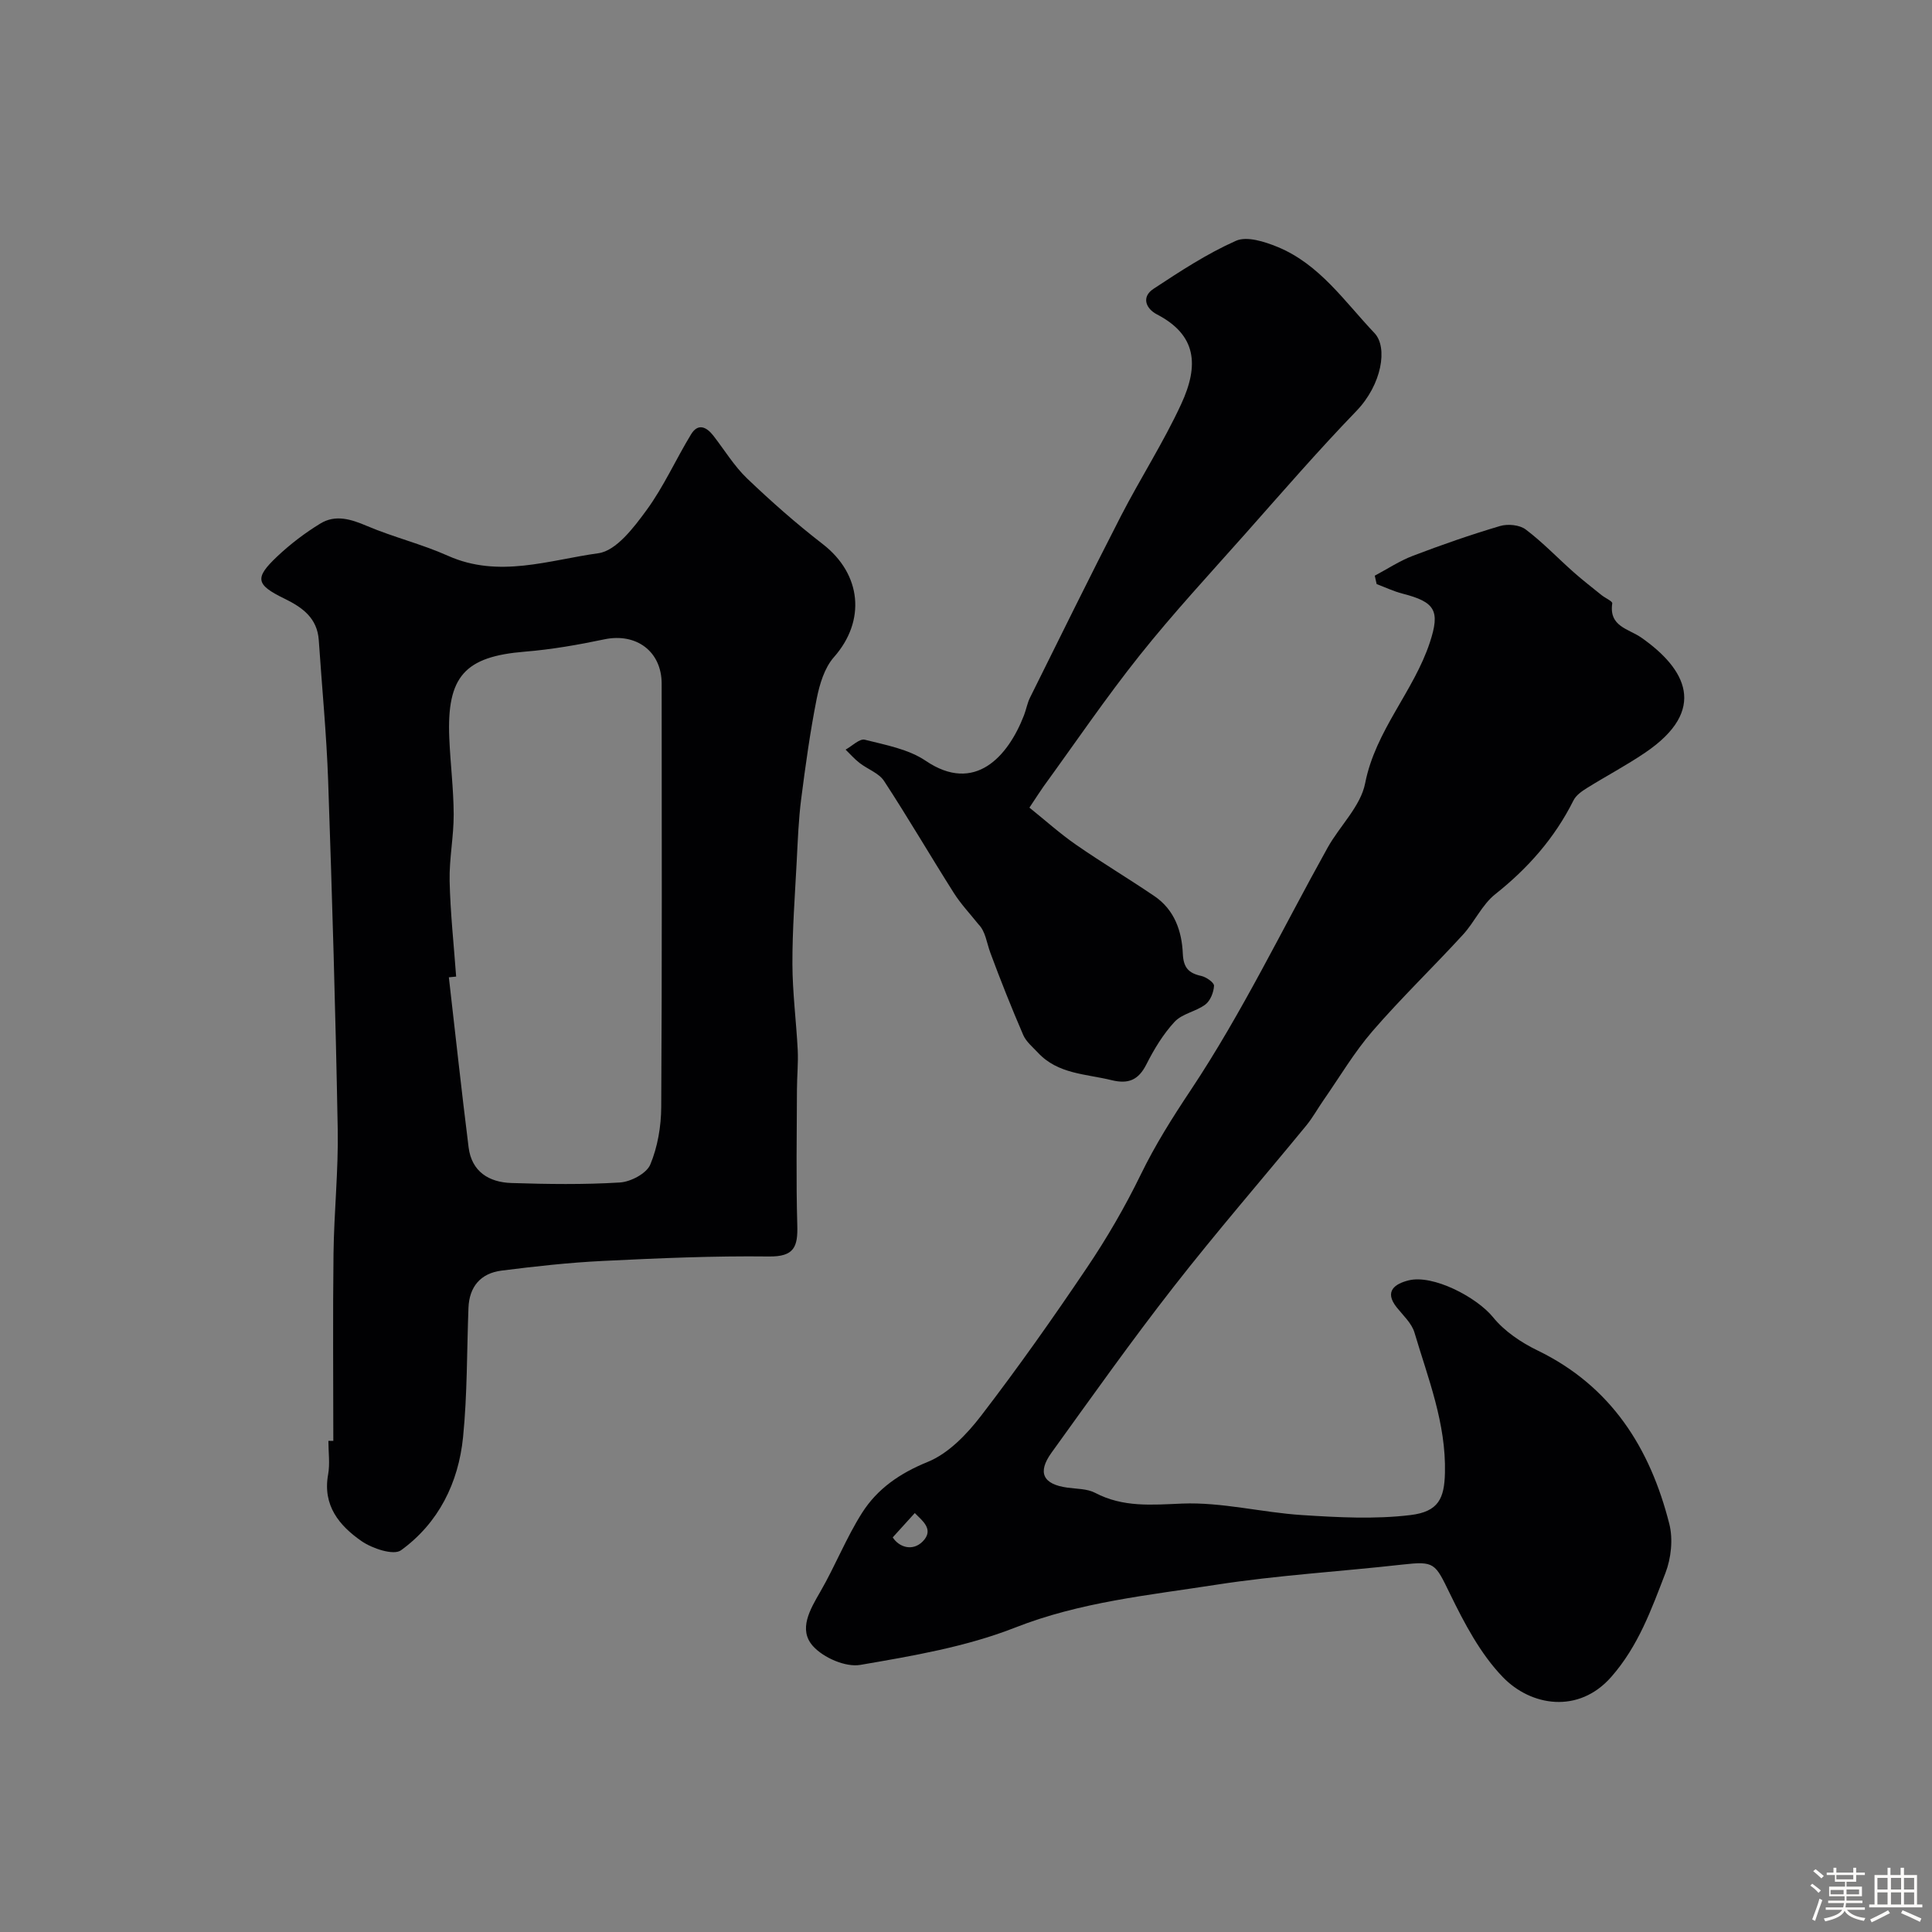
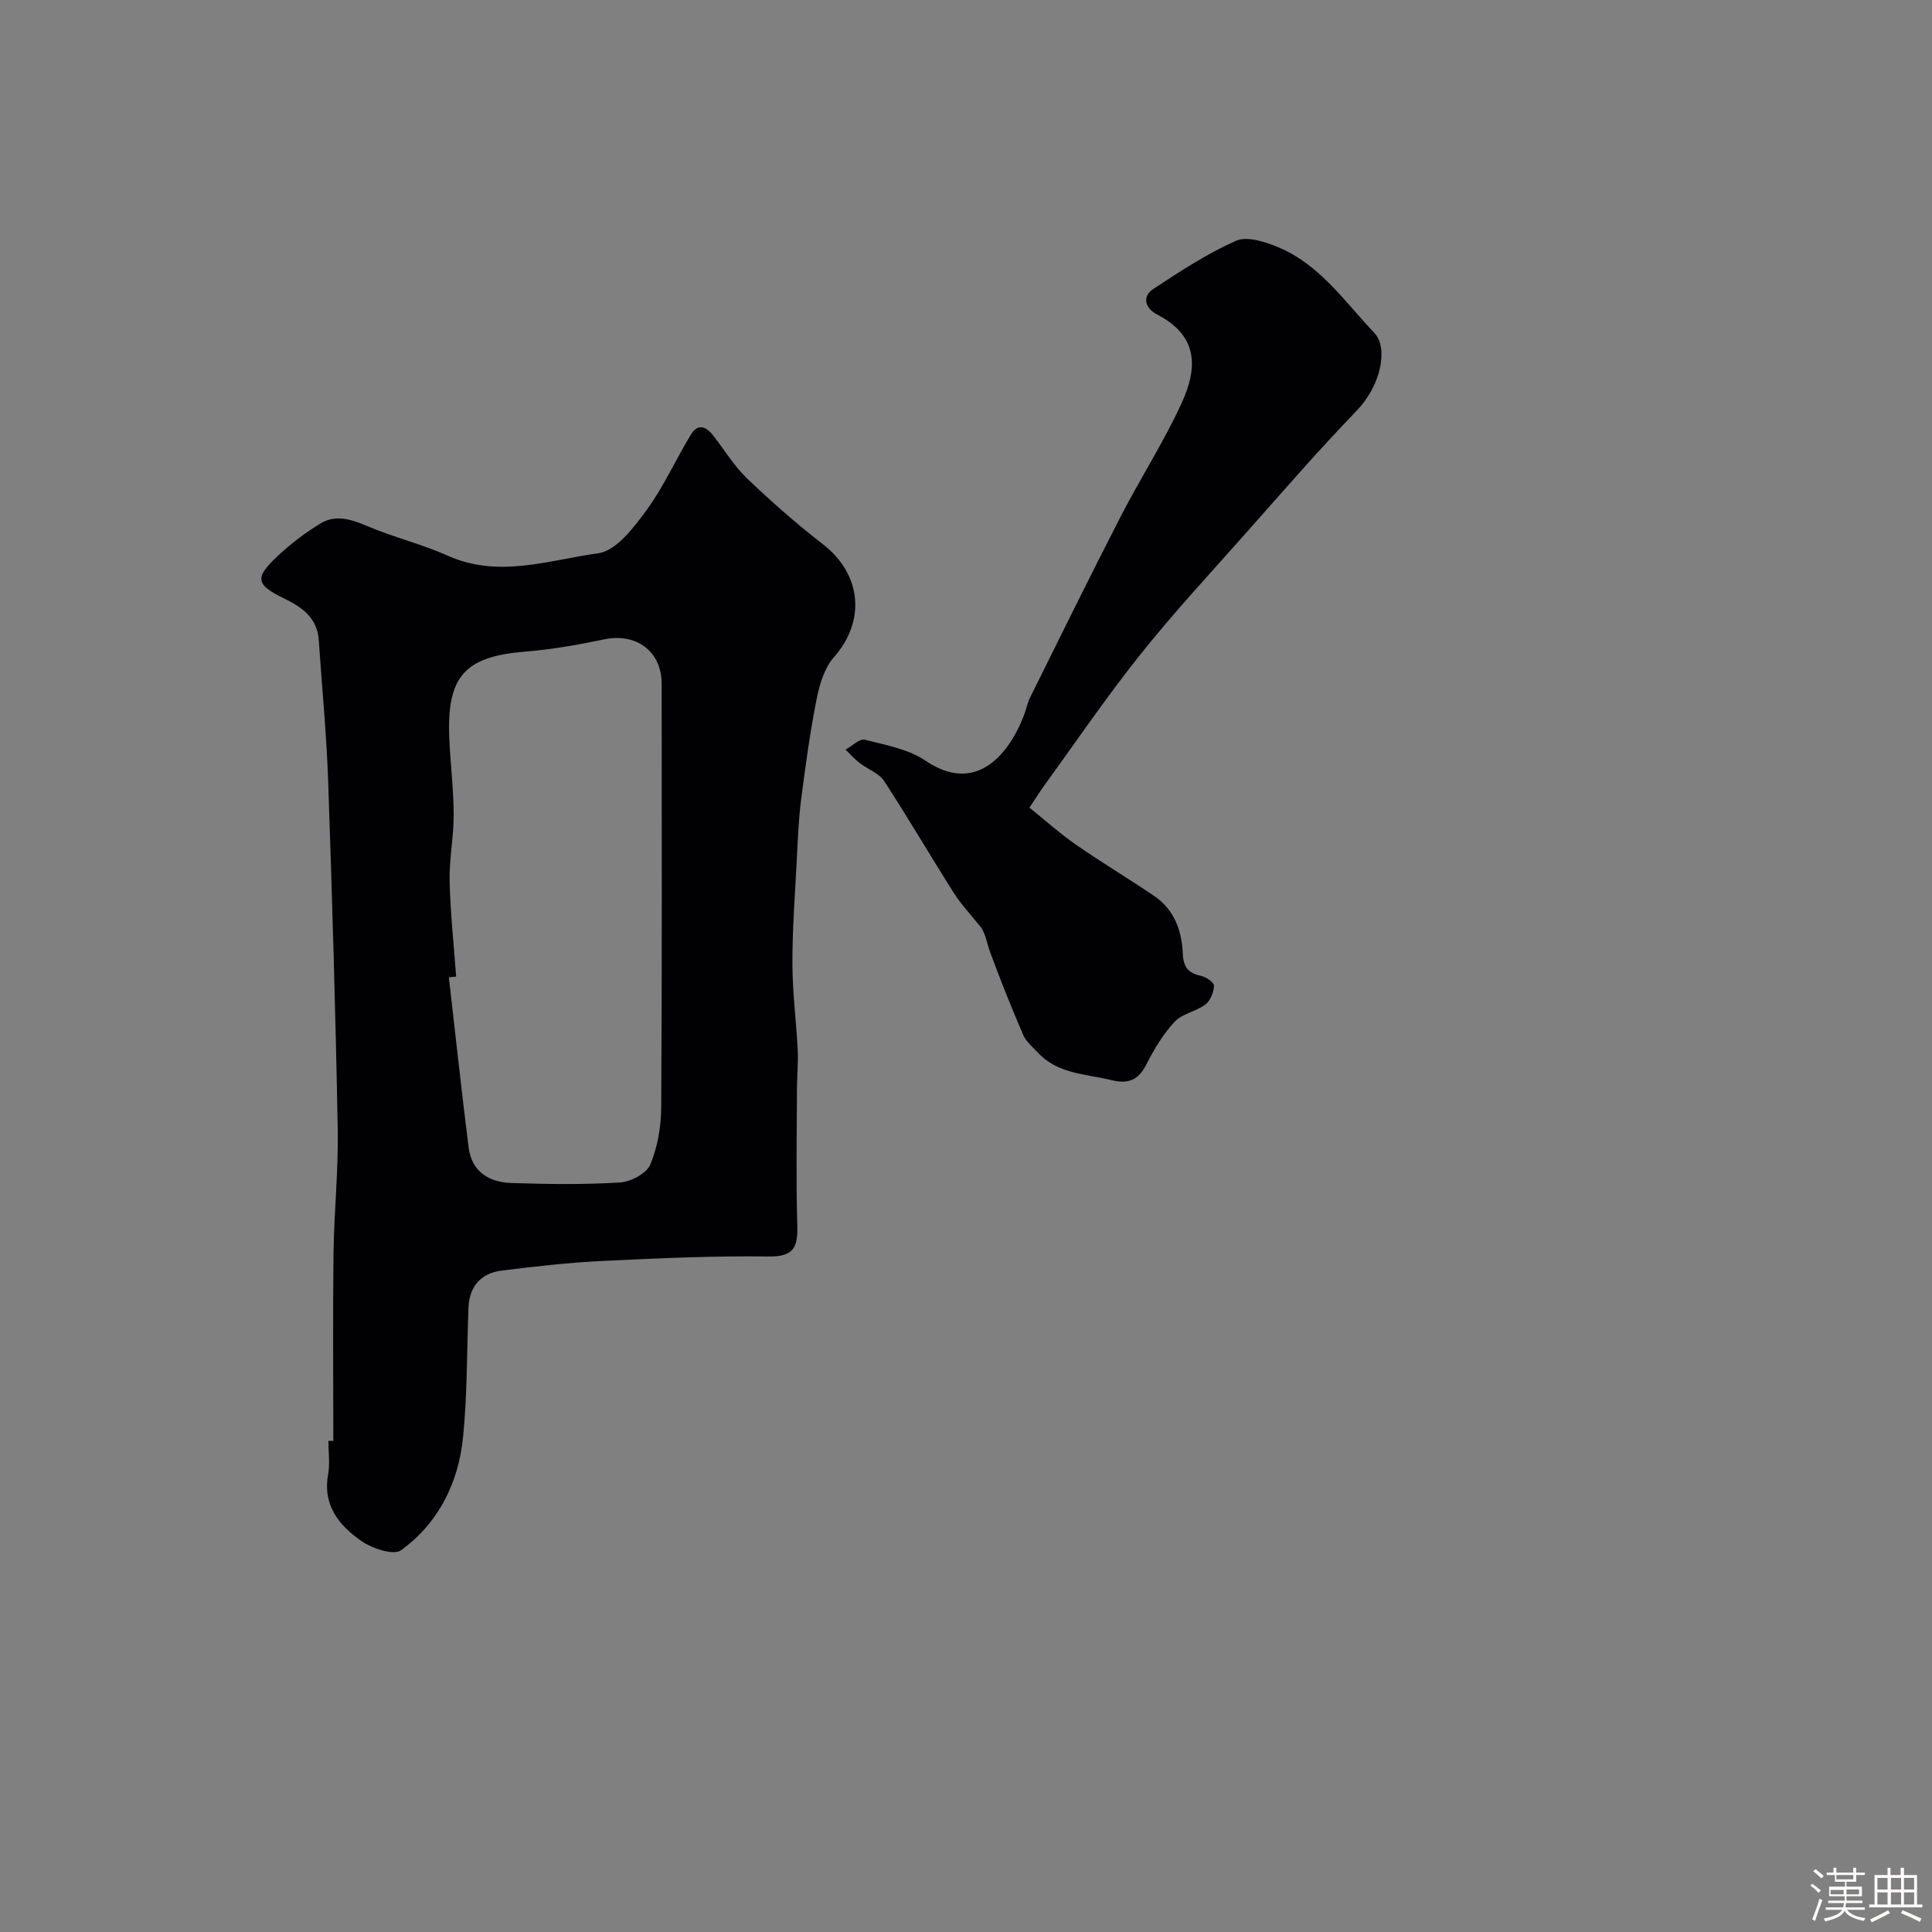
<svg xmlns="http://www.w3.org/2000/svg" enable-background="new 0 0 400 400" viewBox="0 0 400 400">
  <rect x="0" y="0" width="400" height="400" fill="#808080" stroke="none" />
  <path d="m374.8 390.4.4-.4c.7.5 1.3 1 1.8 1.4l-.5.5c-.5-.6-1.1-1.1-1.7-1.5zm1 7.3-.6-.3c.5-1.4 1.1-2.8 1.5-4.3.2.1.4.2.6.3-.5 1.3-1 2.8-1.5 4.3zm-.4-10.3.5-.4c.4.3 1 .8 1.7 1.4l-.5.5c-.5-.5-1.1-1-1.7-1.5zm2.5.3h1.7v-1h.6v1h3.5v-1h.6v1h1.8v.5h-1.8v1.4h-2v1h3.2v2h-3.2v.9h3.3v.5h-3.4c0 .3-.1.6-.1.9h4v.5h-3.7c.7.9 1.9 1.5 3.8 1.7-.1.2-.2.4-.3.6-2.1-.4-3.5-1.1-4-2.1-.4 1-1.8 1.7-4 2.2-.1-.2-.2-.4-.3-.6 2.1-.4 3.4-1 3.8-1.8h-3.4v-.5h3.6c.1-.3.1-.6.2-.9h-3.3v-.5h3.4c0-.3 0-.6 0-.9h-3.2v-2h3.3v-1h-2.1v-1.4h-1.7v-.5zm1.1 3.5v1h2.7c0-.3 0-.4 0-.4 0-.1 0-.2 0-.2 0-.1 0-.2 0-.3h-2.7zm1.2-3v.9h3.5v-.9zm4.7 3h-2.6v.6.4h2.6z" fill="#fcfbfa" />
  <path d="m393.6 386.7h.6v1.5h2.7v6.1h1.1v.6h-11v-.6h1.1v-6.1h2.7v-1.5h.6v1.5h2.1v-1.5zm-2.7 8.8.4.6c-1.2.6-2.5 1.3-3.8 1.9-.1-.2-.2-.4-.3-.6 1.2-.6 2.5-1.2 3.7-1.9zm-2.2-6.7v2.4h2.1v-2.4zm0 3v2.5h2.1v-2.5zm2.8-3v2.4h2.1v-2.4zm0 3v2.5h2.1v-2.5zm6 6.1c-1.4-.7-2.7-1.3-3.9-1.8l.3-.6c1.5.6 2.7 1.2 3.9 1.7zm-1.2-9.1h-2.1v2.4h2.1zm-2.1 3v2.5h2.1v-2.5z" fill="#fcfbfa" />
  <g fill="#010103">
-     <path d="m284.63 119.19c2.63-1.4 5.16-3.08 7.93-4.13 5.92-2.26 11.92-4.35 18-6.15 1.6-.48 4.06-.25 5.32.71 3.54 2.67 6.62 5.92 9.95 8.87 1.87 1.66 3.85 3.18 5.79 4.75.74.59 2.25 1.24 2.18 1.68-.72 4.83 3.37 5.23 6.06 7.12 9.15 6.43 13.86 14.91.75 23.79-3.91 2.65-8.1 4.86-12.11 7.36-1.04.65-2.21 1.48-2.73 2.53-3.88 7.76-9.39 14.02-16.19 19.41-2.74 2.17-4.28 5.77-6.71 8.41-6.16 6.72-12.75 13.06-18.71 19.95-3.8 4.39-6.79 9.48-10.12 14.26-1.21 1.73-2.23 3.61-3.56 5.24-9.16 11.16-18.63 22.07-27.5 33.44-8.74 11.2-16.97 22.81-25.28 34.34-2.98 4.13-1.74 6.54 3.29 7.23 1.93.27 4.08.21 5.73 1.07 5.81 3.05 11.7 2.49 18.03 2.23 8.23-.33 16.53 1.85 24.84 2.38 7.46.48 15.05.89 22.42 0 5.87-.7 7.02-3.51 7.15-8.72.25-10.29-3.49-19.56-6.31-29.07-.57-1.92-2.33-3.53-3.66-5.19-2.73-3.41-.28-4.92 2.4-5.6 5.09-1.31 14.18 3.49 17.53 7.62 2.35 2.9 5.81 5.23 9.22 6.88 15.25 7.4 23.3 20.2 27.28 35.94.79 3.14.37 7.08-.81 10.14-2.91 7.54-5.6 15.11-11.22 21.51-6.77 7.71-16.64 6.05-22.44.04-4.65-4.81-7.97-11.15-10.95-17.26-3.1-6.36-3.14-6.79-9.86-6.04-12.88 1.45-25.86 2.2-38.65 4.19-13.96 2.17-28.02 3.55-41.51 8.85-10.16 3.99-21.23 5.87-32.07 7.73-3.04.52-7.65-1.49-9.8-3.9-3.06-3.42-.62-7.54 1.52-11.24 3.09-5.34 5.37-11.18 8.67-16.37 3.17-4.97 7.8-8.17 13.56-10.51 4.29-1.74 8.1-5.71 11.04-9.53 7.65-9.96 14.9-20.24 21.92-30.66 4.15-6.15 7.91-12.63 11.16-19.3 3-6.16 6.53-11.76 10.34-17.48 10.62-15.95 18.99-33.4 28.35-50.21 2.52-4.52 6.84-8.57 7.77-13.34 2.15-10.97 10.04-18.97 13.4-29.16 2.16-6.57 1.1-8.36-5.64-10.09-1.84-.47-3.59-1.31-5.38-1.98-.13-.55-.26-1.15-.39-1.74zm-99.8 199.11c1.29 2.02 4.08 2.95 6.18.87 2.55-2.55-.21-4.43-1.61-5.91-1.59 1.76-2.95 3.26-4.57 5.04z" />
    <path d="m69.01 298.31c0-12.93-.12-25.86.04-38.78.11-8.6 1.03-17.21.87-25.8-.44-24.03-1.15-48.06-1.98-72.08-.34-9.71-1.29-19.4-1.94-29.1-.31-4.59-3.37-6.78-7.09-8.6-5.96-2.9-6.25-4.26-1.54-8.72 2.72-2.57 5.76-4.89 8.96-6.84 3.15-1.92 6.37-.89 9.68.52 5.47 2.32 11.33 3.74 16.74 6.16 10.51 4.7 20.92.88 31.14-.53 3.69-.51 7.31-5.29 9.94-8.88 3.58-4.88 6.08-10.54 9.25-15.74 1.43-2.35 3.18-1.56 4.61.28 2.31 2.97 4.3 6.28 6.98 8.85 4.99 4.77 10.2 9.37 15.66 13.59 8.07 6.23 8.97 15.9 2.33 23.41-1.97 2.23-2.98 5.63-3.58 8.66-1.36 6.86-2.32 13.82-3.21 20.76-.54 4.25-.7 8.56-.92 12.85-.37 7.1-.91 14.2-.89 21.29.02 5.93.8 11.86 1.1 17.8.13 2.69-.15 5.4-.16 8.11-.03 9.39-.2 18.78.07 28.16.13 4.46-.64 6.53-5.89 6.46-11.43-.14-22.87.36-34.29.92-7.04.34-14.08 1.12-21.08 2.01-4.27.55-6.65 3.29-6.82 7.71-.34 8.93-.23 17.91-1.12 26.78-.95 9.44-5.06 17.77-12.85 23.41-1.53 1.11-5.95-.36-8.17-1.9-4.58-3.18-8.08-7.36-6.92-13.77.41-2.26.06-4.65.06-6.99.35.01.68 0 1.02 0zm25.43-96.12c-.5.05-1.01.1-1.51.15 1.35 11.74 2.62 23.49 4.09 35.21.63 5.03 4.22 7.23 8.85 7.38 7.49.24 15.01.35 22.48-.11 2.24-.14 5.5-1.86 6.28-3.7 1.53-3.66 2.25-7.91 2.27-11.92.18-29.21.1-58.42.09-87.64 0-6.71-5.27-10.58-11.88-9.19-5.43 1.14-10.93 2.1-16.45 2.55-12.41 1.01-16.18 5.09-15.64 17.88.22 5.27.89 10.53.91 15.8.02 4.6-.94 9.21-.84 13.8.15 6.61.87 13.2 1.35 19.79z" />
    <path d="m213.13 167.21c3.31 2.66 6.34 5.39 9.66 7.69 5.32 3.69 10.89 7.01 16.24 10.65 4.13 2.81 5.66 7.23 5.86 11.91.13 2.9 1.21 4.03 3.83 4.6 1.03.23 2.67 1.38 2.63 2.04-.07 1.35-.76 3.09-1.79 3.87-1.93 1.46-4.79 1.88-6.36 3.57-2.38 2.56-4.27 5.7-5.86 8.84-1.64 3.24-3.72 4.1-7.18 3.26-5.32-1.31-11.12-1.24-15.25-5.68-1.09-1.17-2.45-2.27-3.06-3.67-2.42-5.61-4.69-11.3-6.81-17.03-.78-2.11-.99-4.42-2.46-5.89-1.71-2.15-3.62-4.16-5.08-6.46-4.88-7.7-9.47-15.58-14.46-23.21-1.08-1.65-3.41-2.44-5.08-3.74-1.05-.81-1.93-1.83-2.89-2.76 1.34-.73 2.89-2.32 3.97-2.05 4.33 1.09 9.06 1.95 12.64 4.38 10.13 6.85 17.01-.87 20.32-9.42.47-1.21.68-2.52 1.25-3.67 6.23-12.54 12.41-25.11 18.81-37.57 4.02-7.81 8.81-15.24 12.49-23.2 3.75-8.1 3.18-14.32-5.02-18.58-2.31-1.2-3.26-3.61-.71-5.29 5.51-3.63 11.09-7.29 17.08-9.95 2.25-1 5.93.18 8.59 1.27 8.72 3.58 13.89 11.32 20.09 17.85 2.79 2.94 1.53 10.65-3.76 16.13-7.93 8.21-15.41 16.86-22.99 25.41-7.37 8.3-14.93 16.46-21.84 25.13-7.01 8.79-13.35 18.13-19.97 27.24-.67.94-1.27 1.91-2.89 4.33z" />
  </g>
</svg>